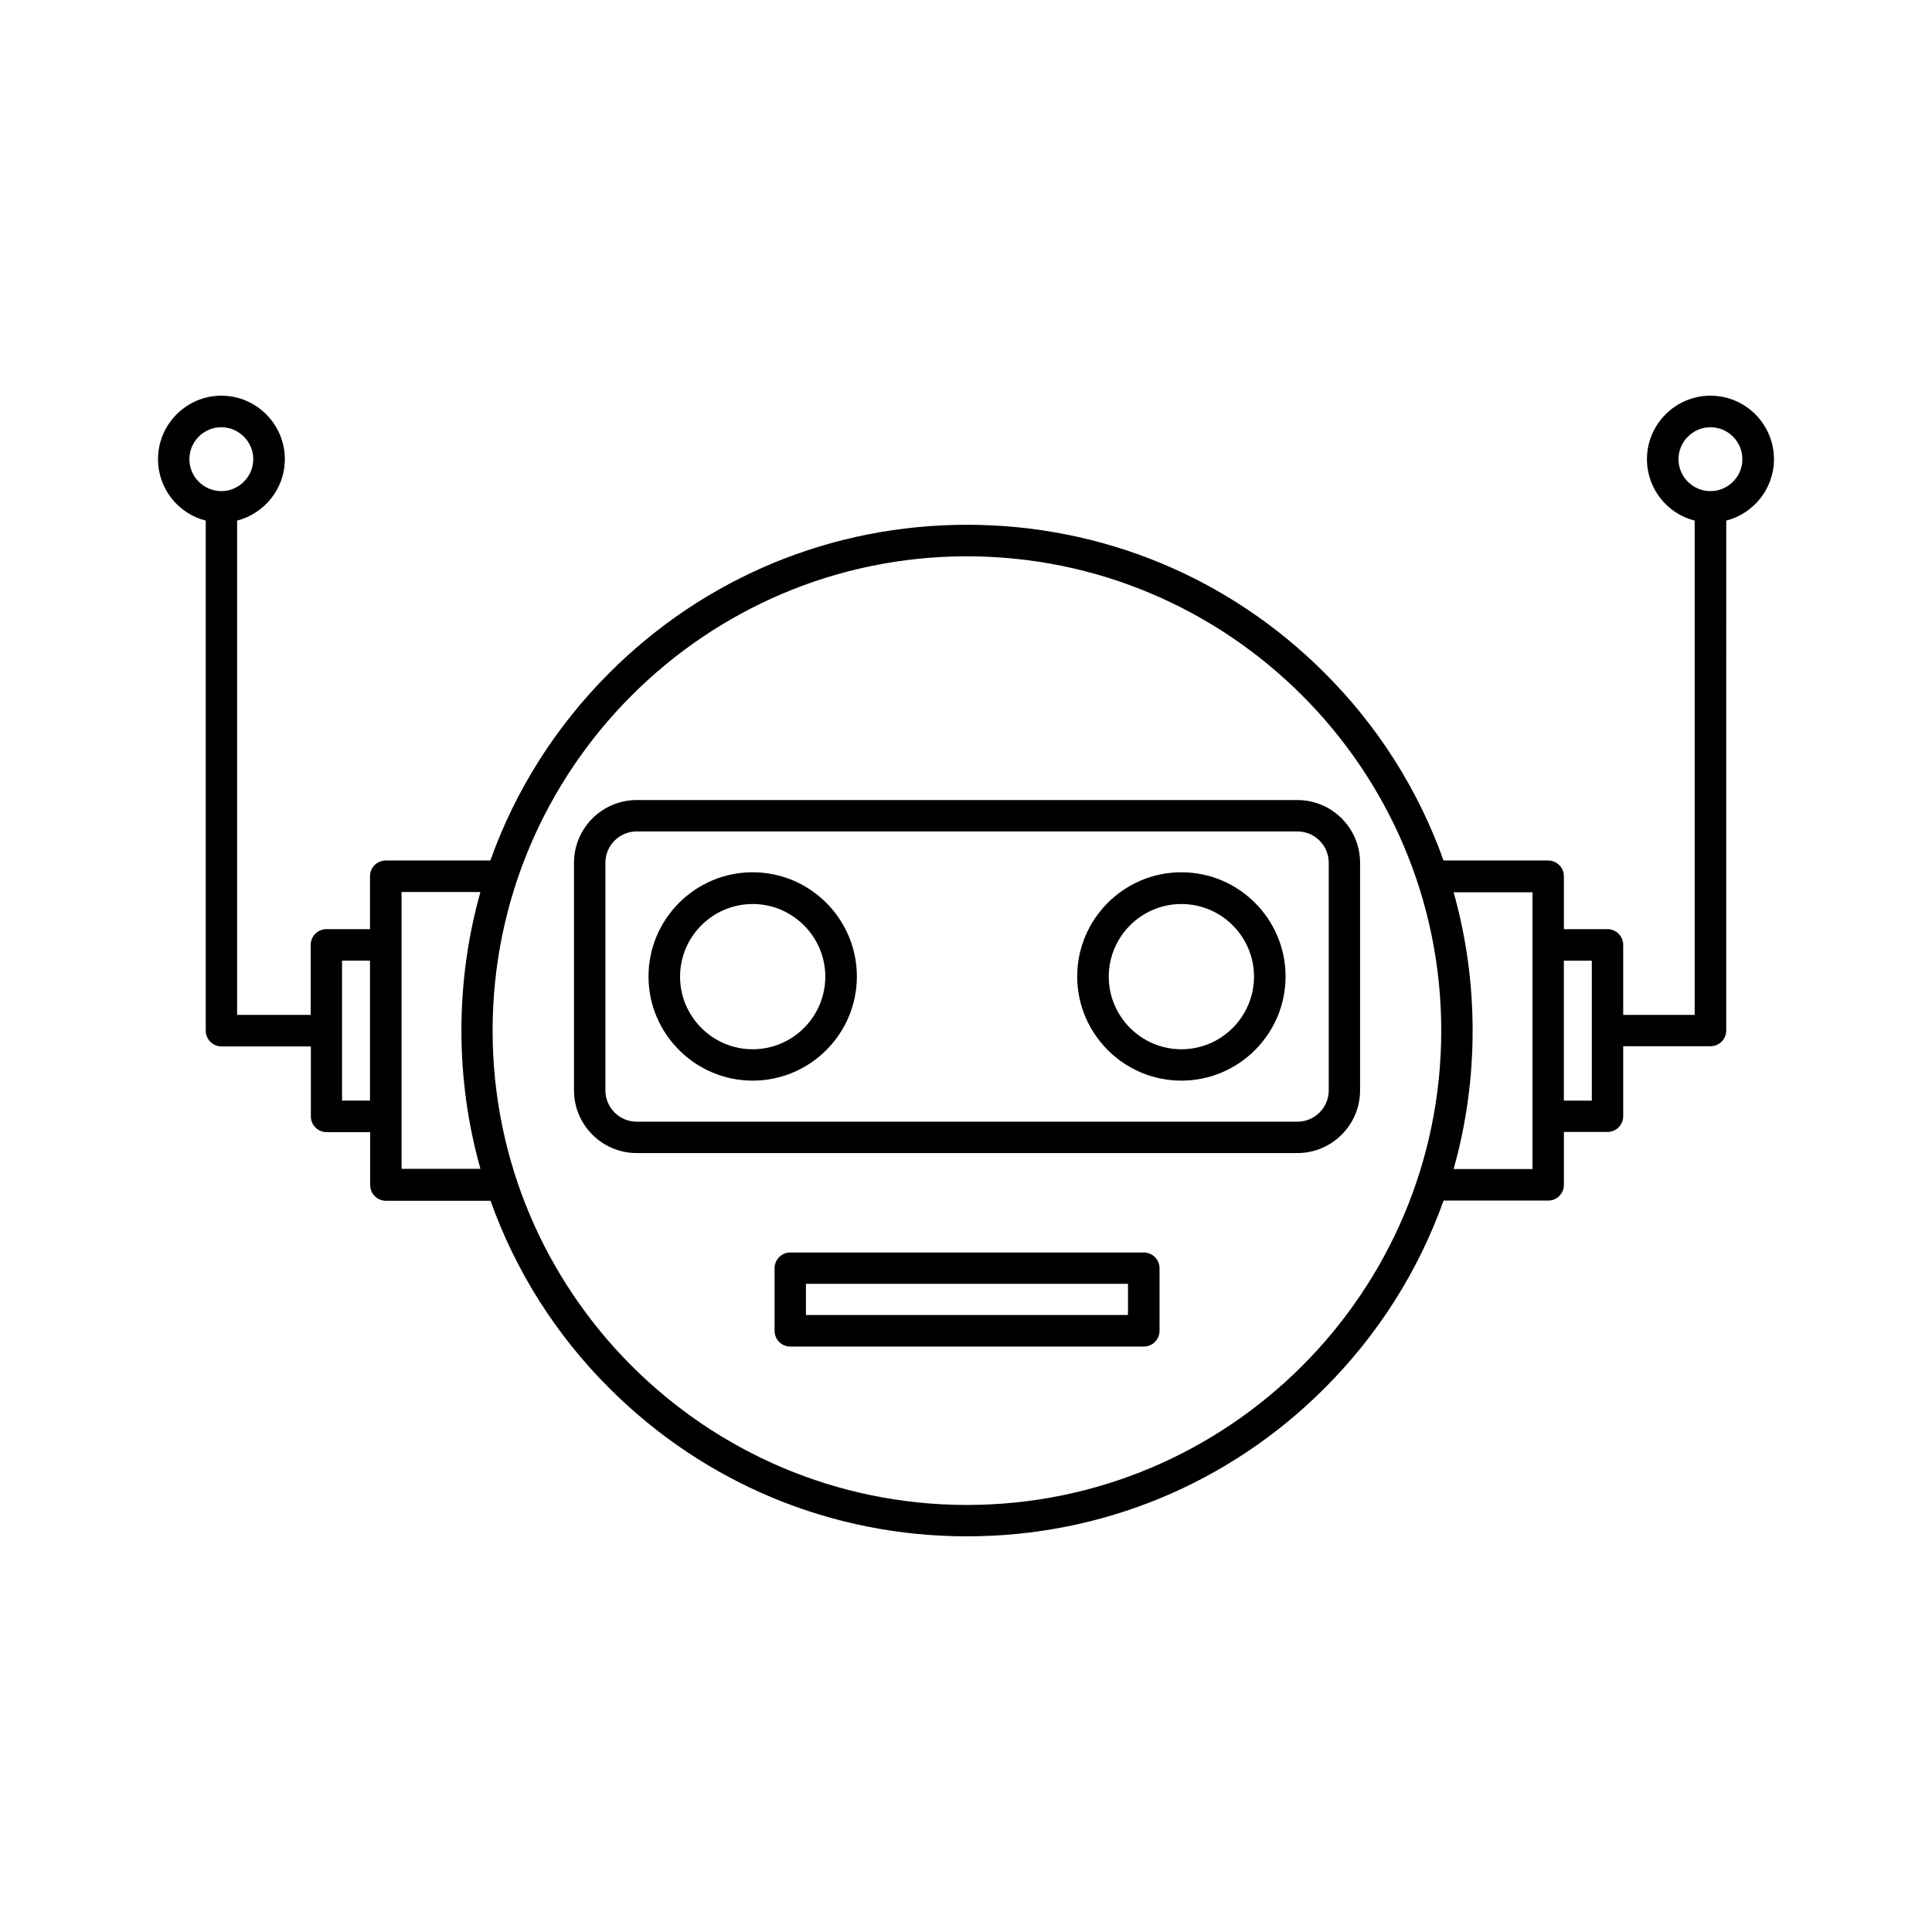
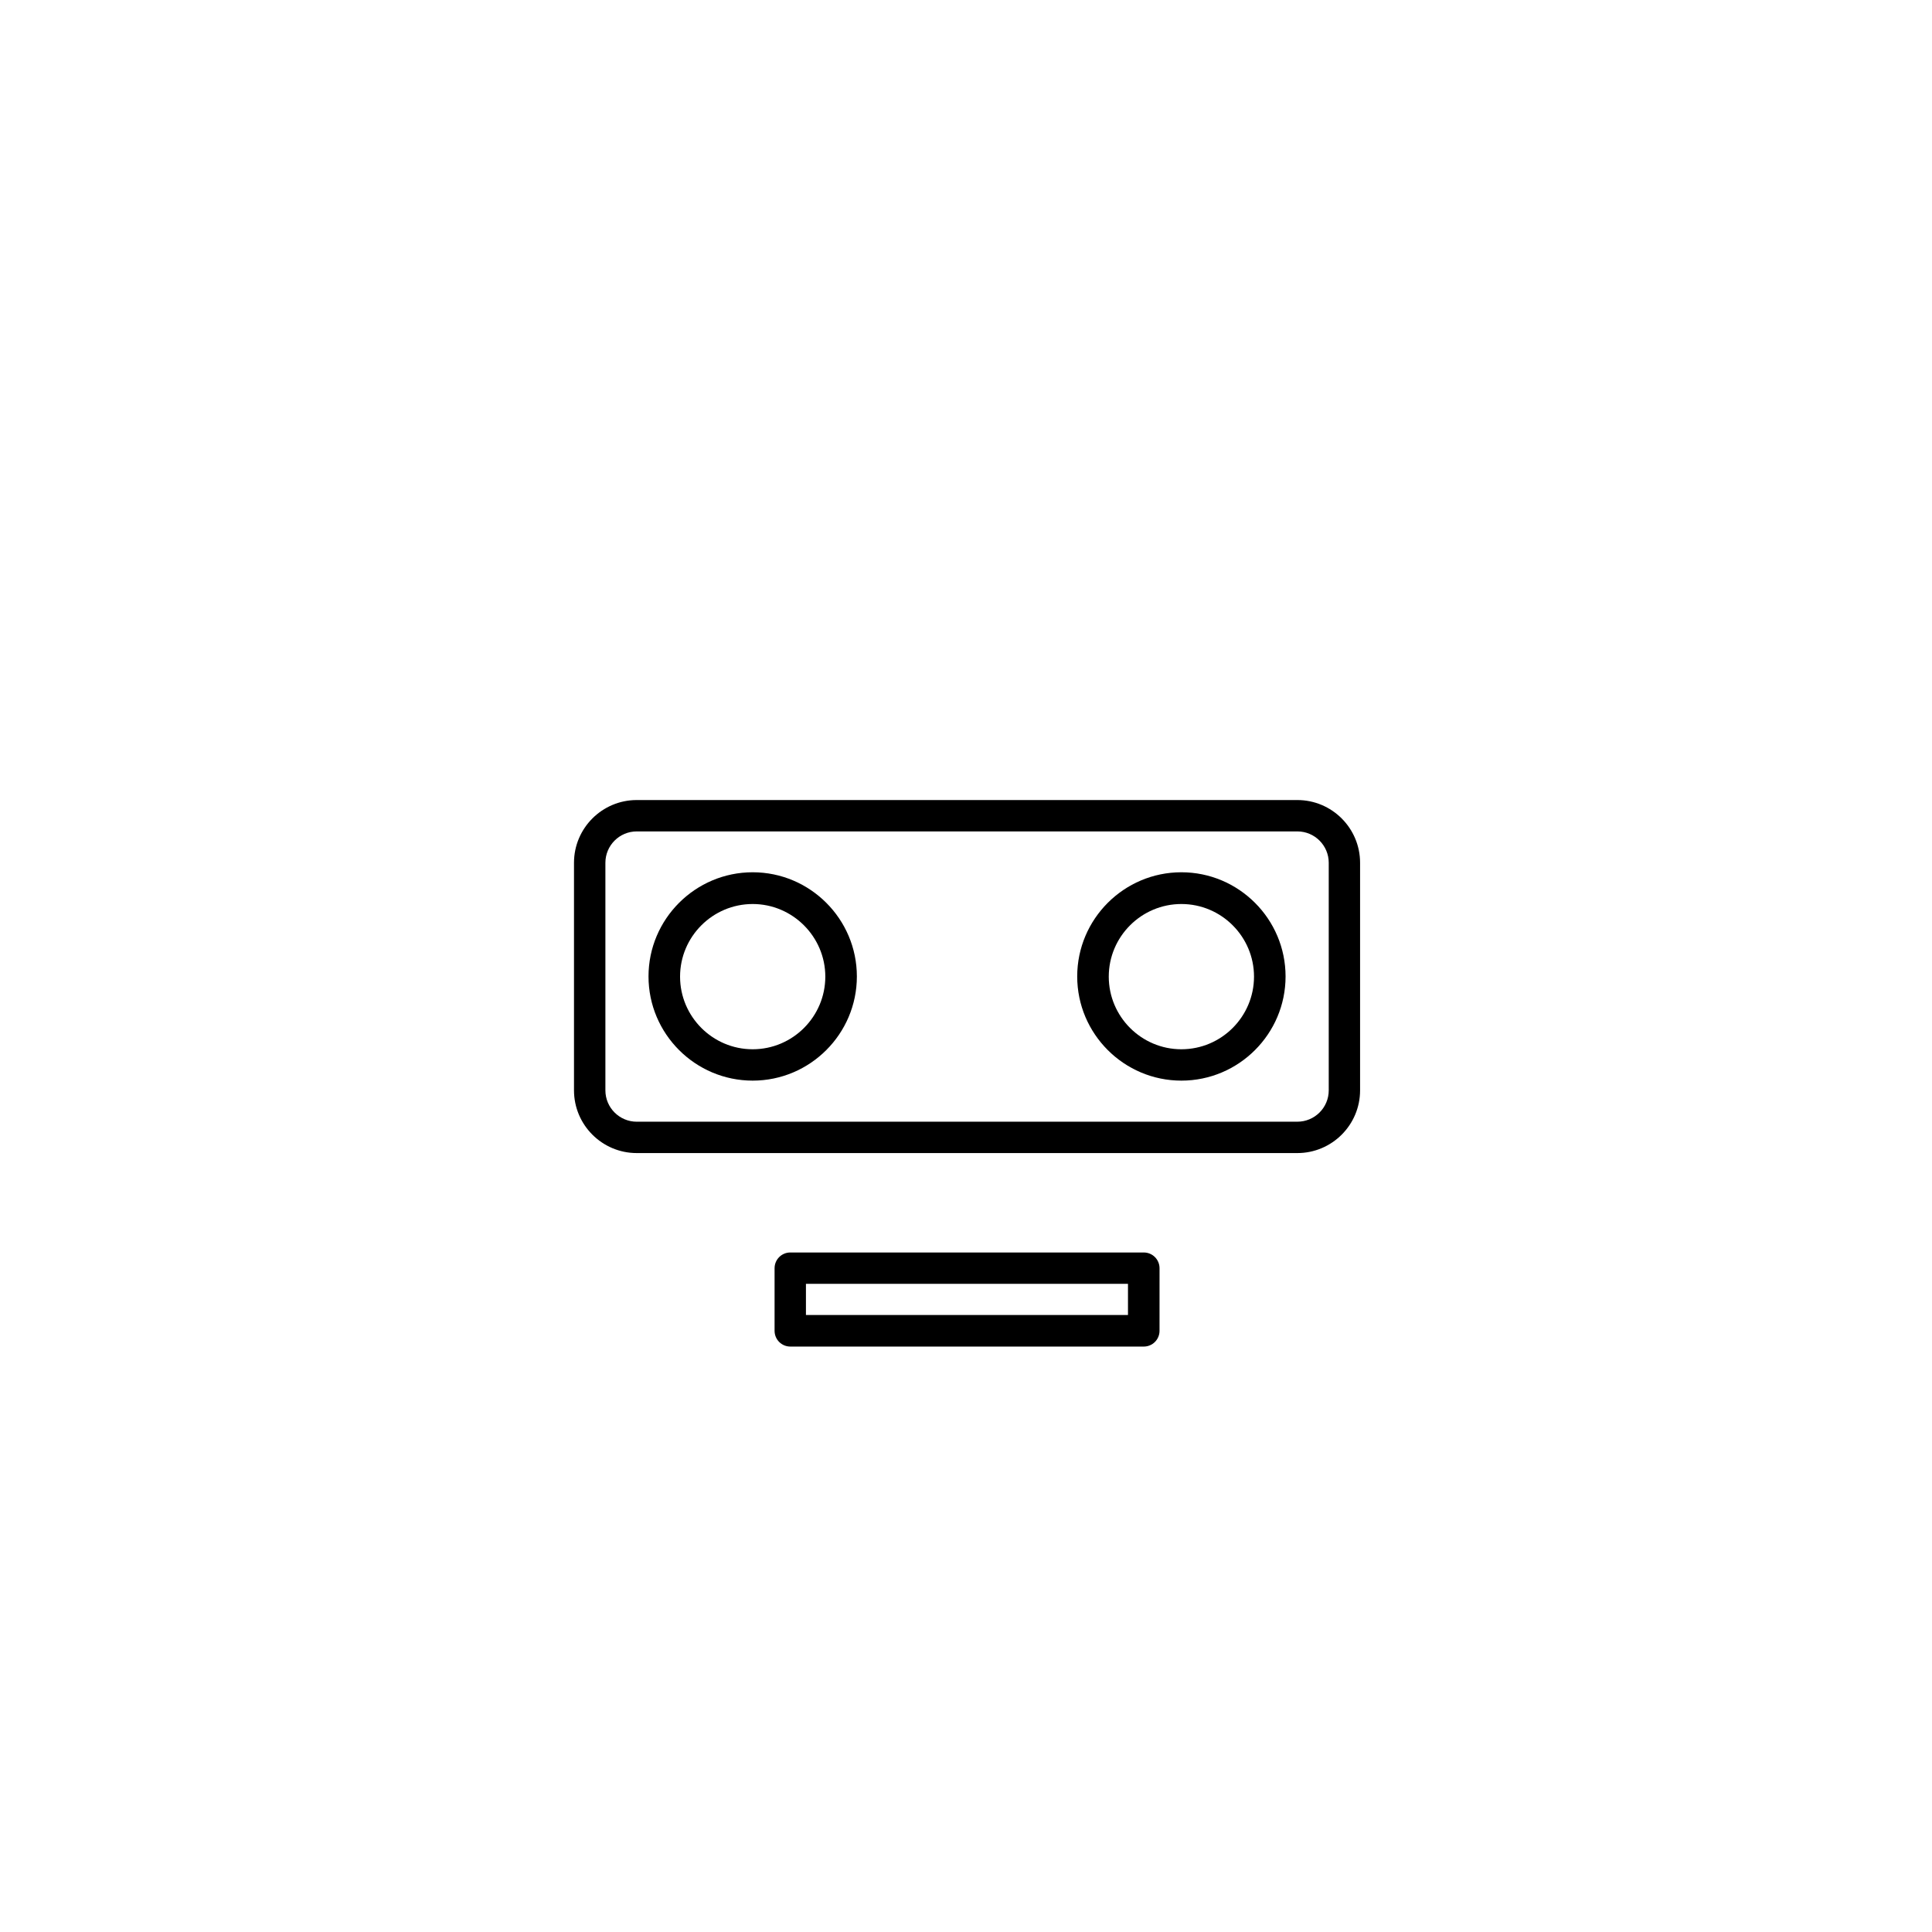
<svg xmlns="http://www.w3.org/2000/svg" fill="#000000" width="800px" height="800px" version="1.1" viewBox="144 144 512 512">
  <g>
    <path d="m343.47 375.16c-15.215 0-27.609 12.395-27.609 27.609 0 15.215 12.395 27.609 27.609 27.609s27.609-12.395 27.609-27.609c-0.004-15.215-12.395-27.609-27.609-27.609zm0 46.906c-10.629 0-19.246-8.664-19.246-19.246 0-10.629 8.664-19.246 19.246-19.246 10.578 0 19.246 8.664 19.246 19.246-0.004 10.578-8.617 19.246-19.246 19.246z" />
    <path d="m457.08 375.16c-15.215 0-27.609 12.395-27.609 27.609 0 15.215 12.395 27.609 27.609 27.609 15.215 0 27.609-12.395 27.609-27.609-0.004-15.215-12.395-27.609-27.609-27.609zm0 46.906c-10.629 0-19.246-8.664-19.246-19.246 0-10.629 8.664-19.246 19.246-19.246 10.629 0 19.246 8.664 19.246 19.246-0.004 10.578-8.617 19.246-19.246 19.246z" />
    <path d="m312.74 356.02c-9.168 0-16.625 7.457-16.625 16.625v60.305c0 9.168 7.457 16.625 16.625 16.625h175.07c9.168 0 16.625-7.457 16.625-16.625v-60.305c0-9.168-7.457-16.625-16.625-16.625zm183.39 16.625v60.305c0 4.586-3.727 8.312-8.312 8.312l-175.07 0.004c-4.586 0-8.312-3.727-8.312-8.312v-60.309c0-4.586 3.727-8.312 8.312-8.312h175.07c4.586 0 8.312 3.731 8.312 8.312z" />
-     <path d="m597.29 248.86c-9.27 0-16.828 7.559-16.828 16.828 0 7.859 5.391 14.461 12.645 16.273v130.99h-18.941v-18.539c0-2.316-1.863-4.18-4.18-4.18h-11.539v-14.008c0-2.316-1.863-4.18-4.18-4.18h-27.711c-6.602-18.488-17.23-35.469-31.539-49.727-25.293-25.293-58.945-39.246-94.766-39.246s-69.477 13.957-94.766 39.246c-14.309 14.309-24.938 31.234-31.539 49.727h-27.711c-2.316 0-4.18 1.863-4.18 4.18v14.008h-11.539c-2.316 0-4.18 1.863-4.18 4.18v18.539h-19.496v-130.99c7.254-1.863 12.645-8.465 12.645-16.273 0-9.27-7.559-16.828-16.828-16.828-9.219 0-16.777 7.559-16.777 16.828 0 7.859 5.391 14.461 12.645 16.273v135.17c0 2.316 1.863 4.18 4.18 4.18h23.68v18.539c0 2.316 1.863 4.18 4.18 4.18h11.539v14.008c0 2.316 1.863 4.18 4.18 4.18h27.711c6.602 18.488 17.23 35.469 31.539 49.727 25.293 25.246 58.949 39.199 94.719 39.199s69.477-13.957 94.766-39.246c14.309-14.309 24.938-31.234 31.539-49.727h27.711c2.316 0 4.18-1.863 4.18-4.18v-14.008h11.539c2.316 0 4.18-1.863 4.18-4.18v-18.539h23.125c2.316 0 4.18-1.863 4.18-4.18l0.004-135.12c7.254-1.863 12.645-8.465 12.645-16.273 0-9.27-7.559-16.828-16.828-16.828zm-403.1 16.828c0-4.684 3.828-8.465 8.465-8.465s8.465 3.828 8.465 8.465c0 4.637-3.828 8.465-8.465 8.465s-8.465-3.781-8.465-8.465zm47.863 169.98h-7.406v-37.082h7.406zm8.363 18.137v-73.41h20.906c-3.324 11.789-5.039 24.082-5.039 36.676s1.715 24.887 5.039 36.676l-20.906 0.008zm149.83 89.023c-69.324 0-125.7-56.375-125.7-125.7 0-69.324 56.426-125.7 125.7-125.7s125.7 56.379 125.7 125.7c0 69.324-56.375 125.7-125.7 125.7zm149.88-148.42v59.402h-20.906c3.324-11.789 5.039-24.082 5.039-36.676s-1.715-24.887-5.039-36.676h20.906zm15.719 41.262h-7.406v-37.082h7.406zm31.438-161.52c-4.684 0-8.465-3.828-8.465-8.465 0-4.637 3.828-8.465 8.465-8.465 4.684 0 8.465 3.828 8.465 8.465 0 4.633-3.777 8.465-8.465 8.465z" />
    <path d="m447.11 475.92h-93.66c-2.316 0-4.18 1.863-4.18 4.18v16.574c0 2.316 1.863 4.18 4.18 4.18h93.656c2.316 0 4.18-1.863 4.18-4.18l0.004-16.57c0-2.32-1.863-4.184-4.18-4.184zm-4.184 16.574h-85.344v-8.262h85.344z" />
  </g>
</svg>